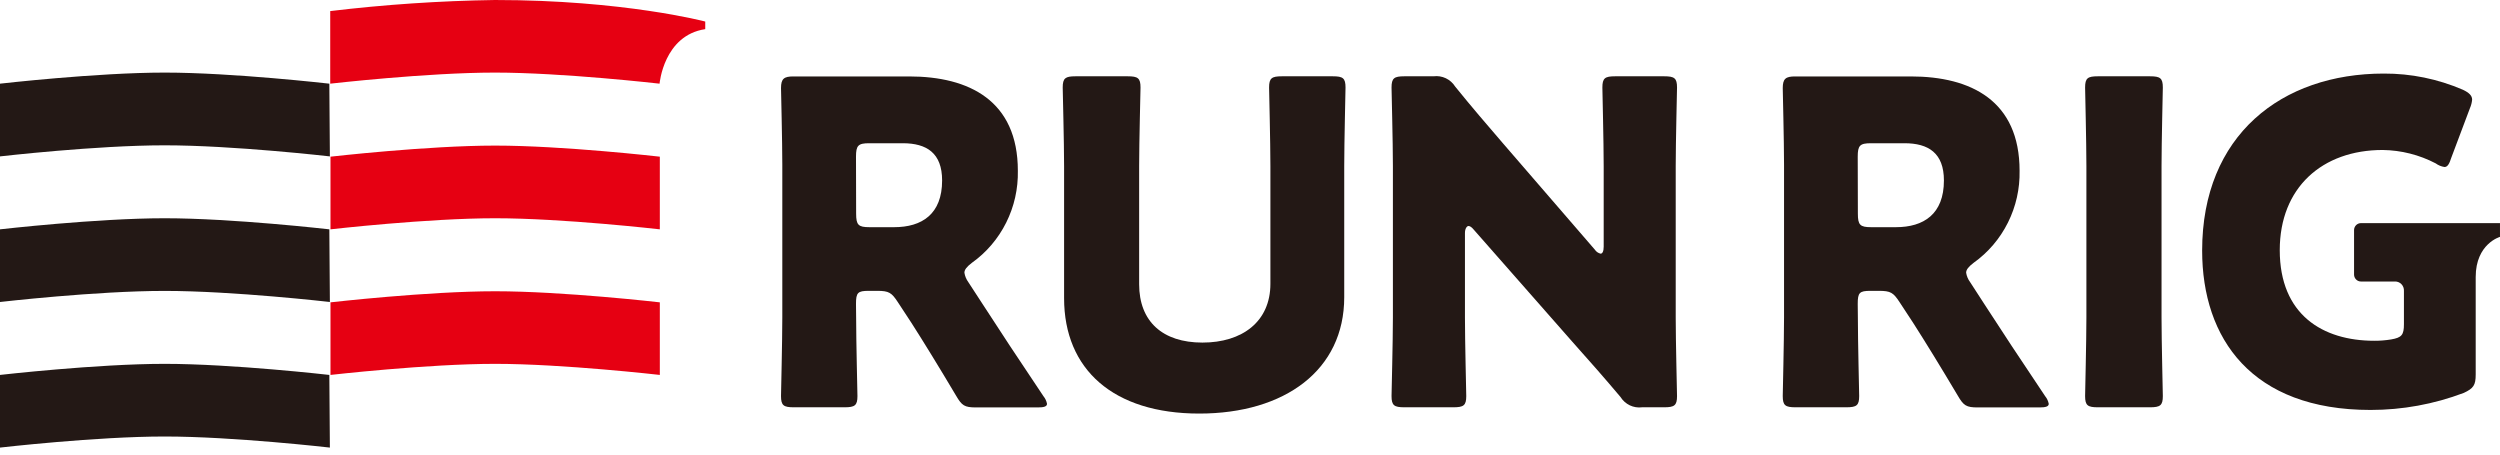
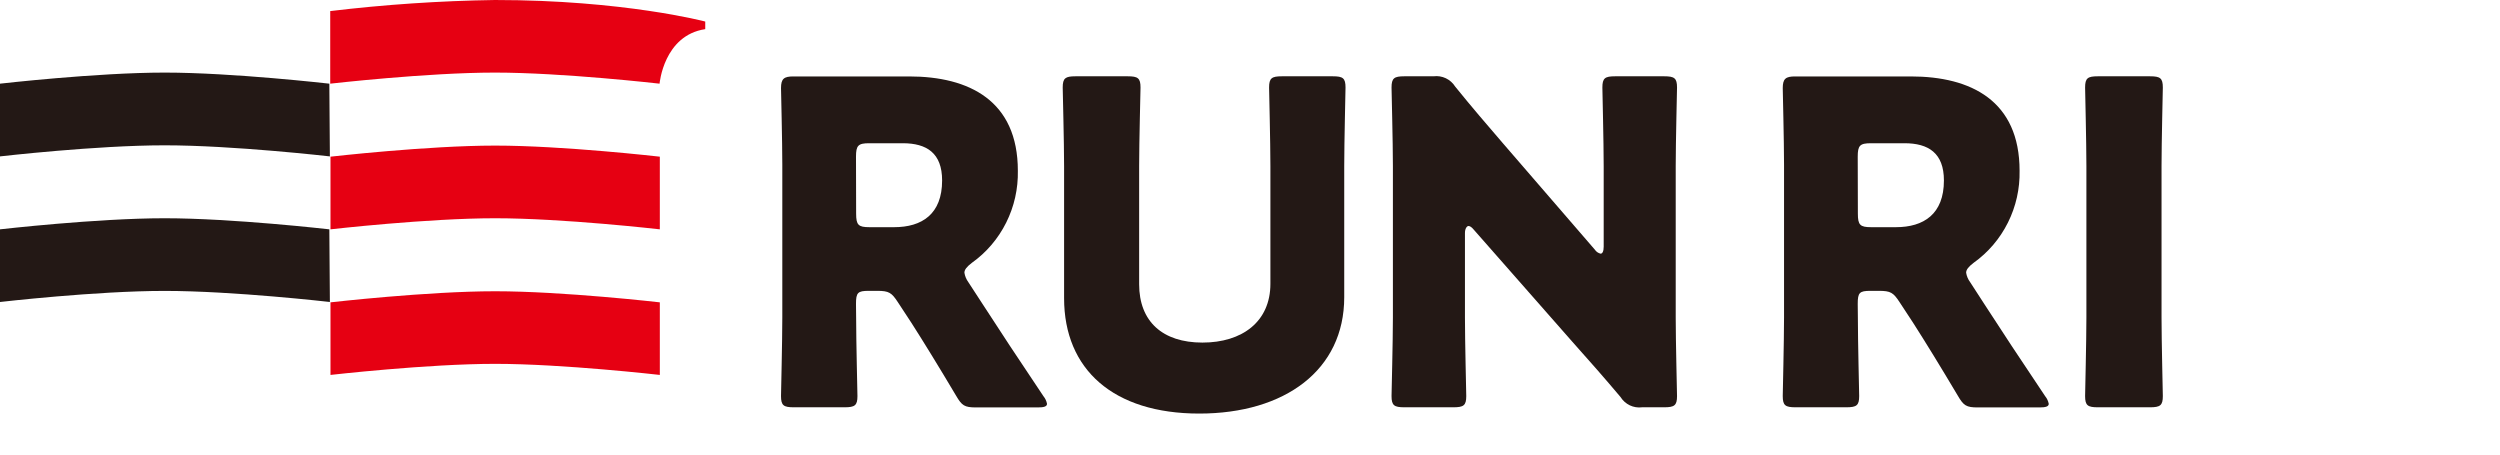
<svg xmlns="http://www.w3.org/2000/svg" width="143" height="26" viewBox="0 0 143 26" fill="none">
-   <path d="M18.869 25.602C18.869 25.602 13.344 24.968 9.419 24.968C5.494 24.968 0 25.602 0 25.602V21.446C0 21.446 5.542 20.812 9.419 20.812C13.296 20.812 18.838 21.446 18.838 21.446L18.869 25.602Z" fill="#231815" />
  <path d="M18.869 17.274C18.869 17.274 13.344 16.64 9.419 16.64C5.494 16.64 0 17.274 0 17.274V13.118C0 13.118 5.542 12.484 9.419 12.484C13.296 12.484 18.838 13.118 18.838 13.118L18.869 17.274Z" fill="#231815" />
  <path d="M18.869 8.946C18.869 8.946 13.344 8.312 9.419 8.312C5.494 8.312 0 8.946 0 8.946V4.786C0 4.786 5.542 4.152 9.419 4.152C13.296 4.152 18.838 4.786 18.838 4.786L18.869 8.946Z" fill="#231815" />
  <path d="M37.742 21.446C37.742 21.446 32.201 20.812 28.323 20.812C24.446 20.812 18.904 21.446 18.904 21.446V17.294C18.904 17.294 24.446 16.66 28.323 16.66C32.201 16.66 37.742 17.294 37.742 17.294V21.446Z" fill="#E60012" />
  <path d="M37.742 13.118C37.742 13.118 32.201 12.484 28.323 12.484C24.446 12.484 18.904 13.118 18.904 13.118V8.962C18.904 8.962 24.446 8.328 28.323 8.328C32.201 8.328 37.742 8.962 37.742 8.962V13.118Z" fill="#E60012" />
  <path d="M28.308 0C25.159 0.048 22.016 0.259 18.889 0.634V4.786C18.889 4.786 24.43 4.152 28.308 4.152C32.185 4.152 37.727 4.786 37.727 4.786C37.727 4.786 37.962 2.022 40.34 1.667V1.232C40.34 1.232 35.682 0 28.308 0Z" fill="#E60012" />
  <path d="M48.971 18.16C48.971 19.52 49.046 22.475 49.046 22.655C49.046 23.193 48.893 23.297 48.312 23.297H45.404C44.823 23.297 44.674 23.193 44.674 22.655C44.674 22.475 44.748 19.52 44.748 18.16V9.425C44.748 8.061 44.674 5.209 44.674 5.038C44.674 4.499 44.85 4.372 45.38 4.372H52.001C55.439 4.372 58.221 5.76 58.221 9.768C58.242 10.797 58.013 11.816 57.554 12.734C57.096 13.653 56.422 14.442 55.592 15.033C55.29 15.264 55.164 15.432 55.164 15.599C55.195 15.794 55.272 15.979 55.388 16.138L56.224 17.422C57.287 19.065 58.119 20.326 59.685 22.663C59.788 22.788 59.858 22.938 59.889 23.098C59.889 23.253 59.713 23.305 59.36 23.305H55.828C55.172 23.305 55.019 23.201 54.689 22.635C53.681 20.94 52.845 19.58 52.138 18.475L51.353 17.278C51 16.74 50.847 16.636 50.176 16.636H49.693C49.062 16.636 48.963 16.74 48.963 17.382L48.971 18.16ZM48.971 12.225C48.971 12.867 49.097 12.995 49.729 12.995H51.142C52.735 12.995 53.889 12.249 53.889 10.322C53.889 8.755 53.006 8.193 51.64 8.193H49.721C49.089 8.193 48.963 8.32 48.963 8.962L48.971 12.225Z" fill="#231815" />
  <path d="M76.89 17.003C76.89 21.163 73.503 23.656 68.597 23.656C63.691 23.656 60.866 21.139 60.866 17.055V9.501C60.866 8.141 60.787 5.185 60.787 5.006C60.787 4.467 60.94 4.364 61.521 4.364H64.504C65.085 4.364 65.238 4.467 65.238 5.006C65.238 5.185 65.159 8.141 65.159 9.501V16.257C65.159 18.391 66.501 19.596 68.778 19.596C71.054 19.596 72.667 18.399 72.667 16.233V9.501C72.667 8.141 72.592 5.185 72.592 5.006C72.592 4.467 72.745 4.364 73.326 4.364H76.234C76.815 4.364 76.964 4.467 76.964 5.006C76.964 5.185 76.89 8.141 76.89 9.501V17.003Z" fill="#231815" />
  <path d="M83.795 18.16C83.795 19.52 83.87 22.475 83.87 22.655C83.87 23.193 83.716 23.297 83.136 23.297H80.33C79.749 23.297 79.596 23.193 79.596 22.655C79.596 22.475 79.674 19.52 79.674 18.16V9.501C79.674 8.141 79.596 5.185 79.596 5.006C79.596 4.467 79.749 4.364 80.33 4.364H81.998C82.238 4.333 82.482 4.372 82.702 4.476C82.921 4.581 83.107 4.746 83.238 4.954C84.172 6.111 85.059 7.14 85.965 8.193L91.224 14.279C91.301 14.396 91.419 14.479 91.554 14.51C91.656 14.51 91.731 14.383 91.731 14.112V9.501C91.731 8.141 91.656 5.185 91.656 5.006C91.656 4.467 91.805 4.364 92.386 4.364H95.192C95.773 4.364 95.926 4.467 95.926 5.006C95.926 5.185 95.851 8.141 95.851 9.501V18.16C95.851 19.52 95.926 22.475 95.926 22.655C95.926 23.193 95.773 23.297 95.192 23.297H93.928C93.688 23.328 93.445 23.29 93.225 23.185C93.007 23.08 92.822 22.915 92.692 22.707C91.781 21.626 90.946 20.677 89.909 19.516L84.297 13.134C84.172 12.979 84.07 12.927 83.995 12.927C83.921 12.927 83.795 13.055 83.795 13.326V18.16Z" fill="#231815" />
  <path d="M106.27 18.16C106.27 19.52 106.345 22.475 106.345 22.655C106.345 23.193 106.192 23.297 105.611 23.297H102.703C102.122 23.297 101.973 23.193 101.973 22.655C101.973 22.475 102.047 19.52 102.047 18.16V9.425C102.047 8.061 101.973 5.209 101.973 5.038C101.973 4.499 102.149 4.372 102.679 4.372H109.3C112.738 4.372 115.52 5.76 115.52 9.768C115.541 10.797 115.312 11.816 114.853 12.734C114.394 13.653 113.721 14.442 112.891 15.033C112.589 15.264 112.463 15.432 112.463 15.599C112.494 15.795 112.572 15.98 112.691 16.138L113.523 17.422C114.586 19.065 115.418 20.326 116.984 22.663C117.087 22.788 117.157 22.938 117.188 23.098C117.188 23.253 117.012 23.305 116.658 23.305H113.126C112.471 23.305 112.318 23.201 111.988 22.635C110.98 20.94 110.144 19.58 109.437 18.475L108.652 17.278C108.299 16.74 108.146 16.636 107.475 16.636H106.992C106.36 16.636 106.262 16.74 106.262 17.382L106.27 18.16ZM106.27 12.225C106.27 12.867 106.396 12.995 107.028 12.995H108.444C110.034 12.995 111.192 12.249 111.192 10.322C111.192 8.755 110.305 8.193 108.939 8.193H107.02C106.388 8.193 106.262 8.32 106.262 8.962L106.27 12.225Z" fill="#231815" />
  <path d="M119.998 23.297C119.417 23.297 119.268 23.193 119.268 22.655C119.268 22.475 119.342 19.52 119.342 18.16V9.501C119.342 8.141 119.268 5.185 119.268 5.006C119.268 4.467 119.417 4.364 119.998 4.364H122.98C123.561 4.364 123.714 4.467 123.714 5.006C123.714 5.185 123.64 8.141 123.64 9.501V18.16C123.64 19.52 123.714 22.475 123.714 22.655C123.714 23.193 123.561 23.297 122.98 23.297H119.998Z" fill="#231815" />
-   <path d="M141.284 12.763H135.044C134.94 12.763 134.84 12.805 134.767 12.88C134.693 12.955 134.652 13.056 134.652 13.162V15.703C134.652 15.809 134.693 15.91 134.767 15.985C134.84 16.06 134.94 16.102 135.044 16.102H136.979C137.049 16.098 137.12 16.11 137.185 16.136C137.251 16.162 137.31 16.201 137.36 16.252C137.41 16.303 137.448 16.364 137.473 16.43C137.498 16.497 137.509 16.569 137.505 16.64V18.543C137.505 19.157 137.379 19.312 136.771 19.416C136.453 19.468 136.132 19.494 135.81 19.492C132.854 19.492 130.402 18 130.402 14.307C130.402 10.737 132.827 8.579 136.288 8.579C137.344 8.593 138.383 8.855 139.322 9.345C139.471 9.454 139.643 9.525 139.825 9.553C140.001 9.553 140.103 9.373 140.217 9.014L141.281 6.186C141.348 6.032 141.391 5.868 141.406 5.7C141.406 5.468 141.23 5.301 140.876 5.133C139.445 4.516 137.906 4.201 136.351 4.208C130.511 4.208 125.963 7.73 125.963 14.331C125.963 19.364 128.793 23.449 135.594 23.449C137.414 23.45 139.221 23.12 140.927 22.475C141.481 22.216 141.61 22.037 141.61 21.422V18.184C141.61 17.653 141.61 16.684 141.61 15.842C141.61 13.94 142.999 13.549 142.999 13.549V12.763H141.284Z" fill="#231815" />
</svg>